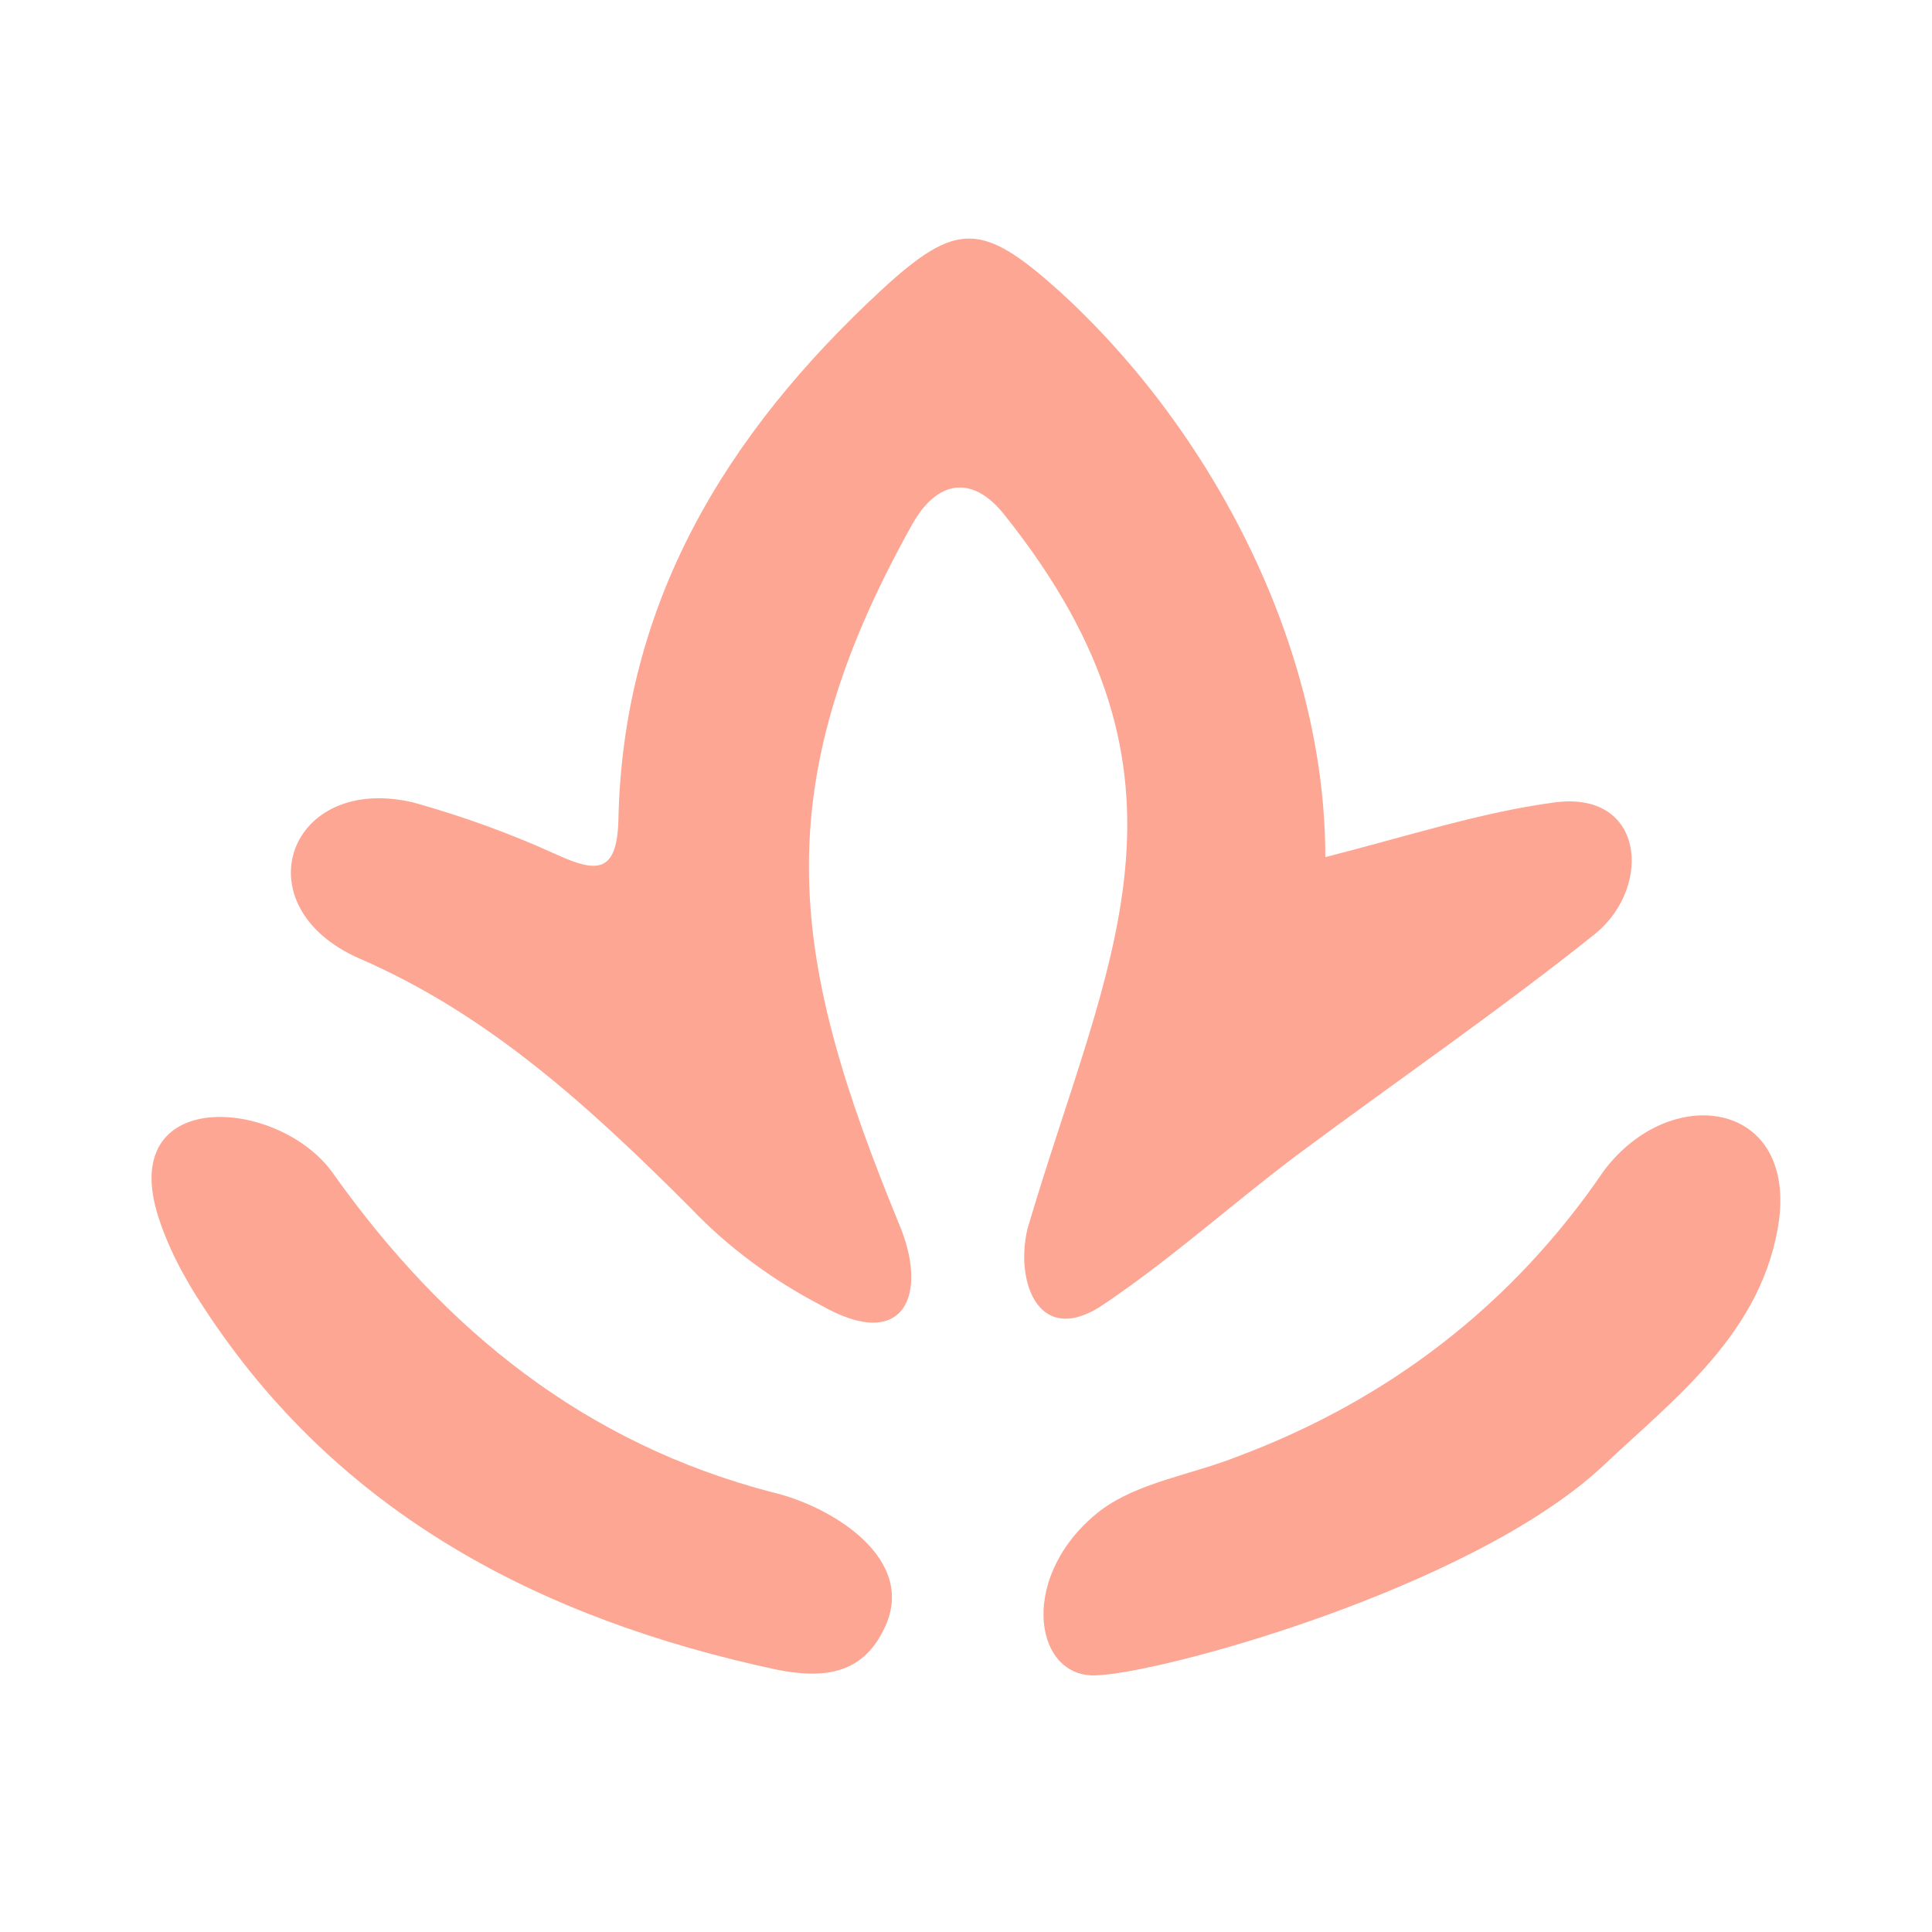
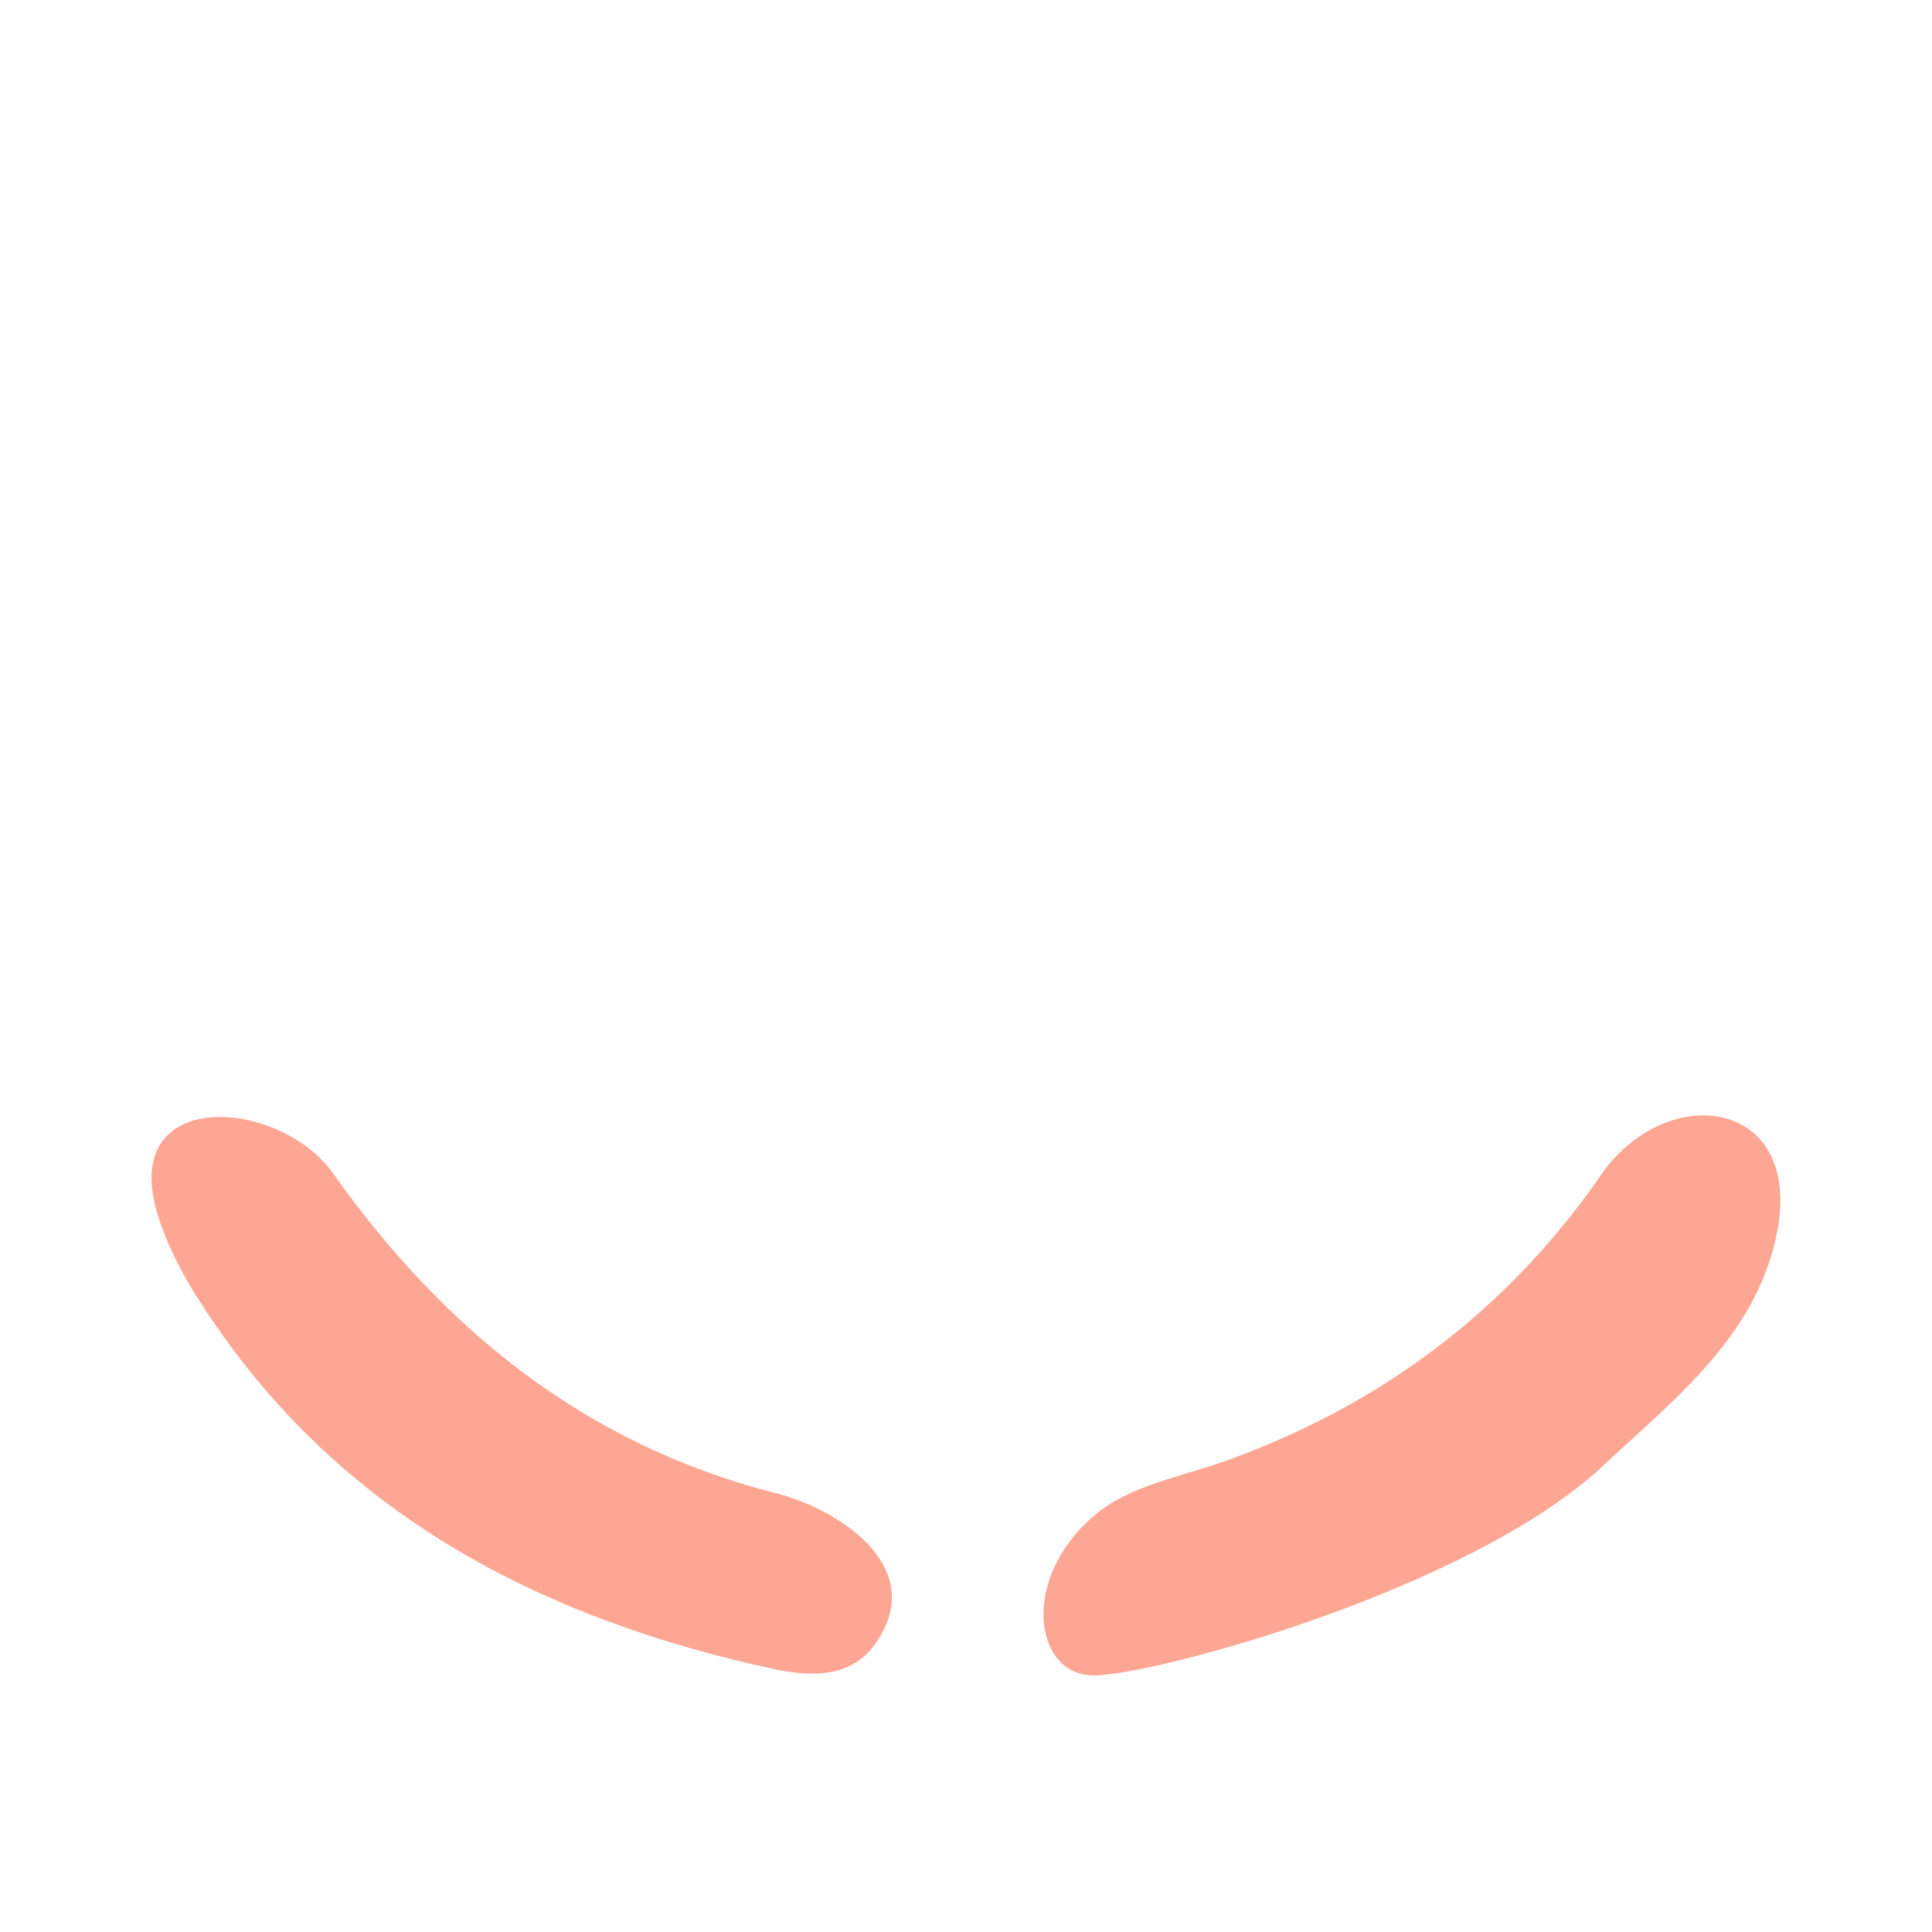
<svg xmlns="http://www.w3.org/2000/svg" width="63" height="63" viewBox="0 0 63 63" fill="none">
-   <path d="M43.217 27.95C45.948 27.252 48.298 26.489 50.648 26.172C53.63 25.745 53.886 28.893 52.045 30.428C48.869 32.969 45.44 35.32 42.201 37.734C40.105 39.322 38.2 41.038 36.041 42.499C33.917 43.986 33.089 41.869 33.501 40.084C36.077 31.321 39.667 25.433 32.738 16.769C31.722 15.498 30.579 15.626 29.753 17.087C24.852 25.843 25.811 31.365 29.309 39.894C30.295 42.196 29.506 44.127 26.769 42.562C25.181 41.736 23.72 40.656 22.514 39.386C19.275 36.146 15.972 33.096 11.717 31.254C7.824 29.541 9.413 25.191 13.495 26.172C15.083 26.616 16.671 27.188 18.195 27.887C19.465 28.459 20.1 28.459 20.164 26.807C20.291 19.692 23.657 14.164 28.737 9.463C31.214 7.176 32.04 7.24 34.58 9.527C39.535 14.055 43.217 21.105 43.217 27.95Z" fill="#FDA693" />
  <path d="M35.66 54.633C33.667 54.633 33.215 51.297 35.914 49.233C37.12 48.343 38.835 48.089 40.296 47.517C45.249 45.675 49.314 42.562 52.299 38.179C54.453 35.306 58.501 35.873 58.015 39.767C57.507 43.452 54.585 45.612 52.235 47.835C47.917 51.837 37.652 54.633 35.66 54.633Z" fill="#FDA693" />
  <path d="M10.892 38.306C14.512 43.388 19.084 47.073 25.181 48.661C27.095 49.103 30.007 50.851 28.801 53.172C28.102 54.569 26.896 54.76 25.308 54.442C17.623 52.791 11.019 49.36 6.637 42.626C6.002 41.673 5.43 40.593 5.112 39.513C3.937 35.396 9.179 35.814 10.892 38.306Z" fill="#FDA693" />
</svg>